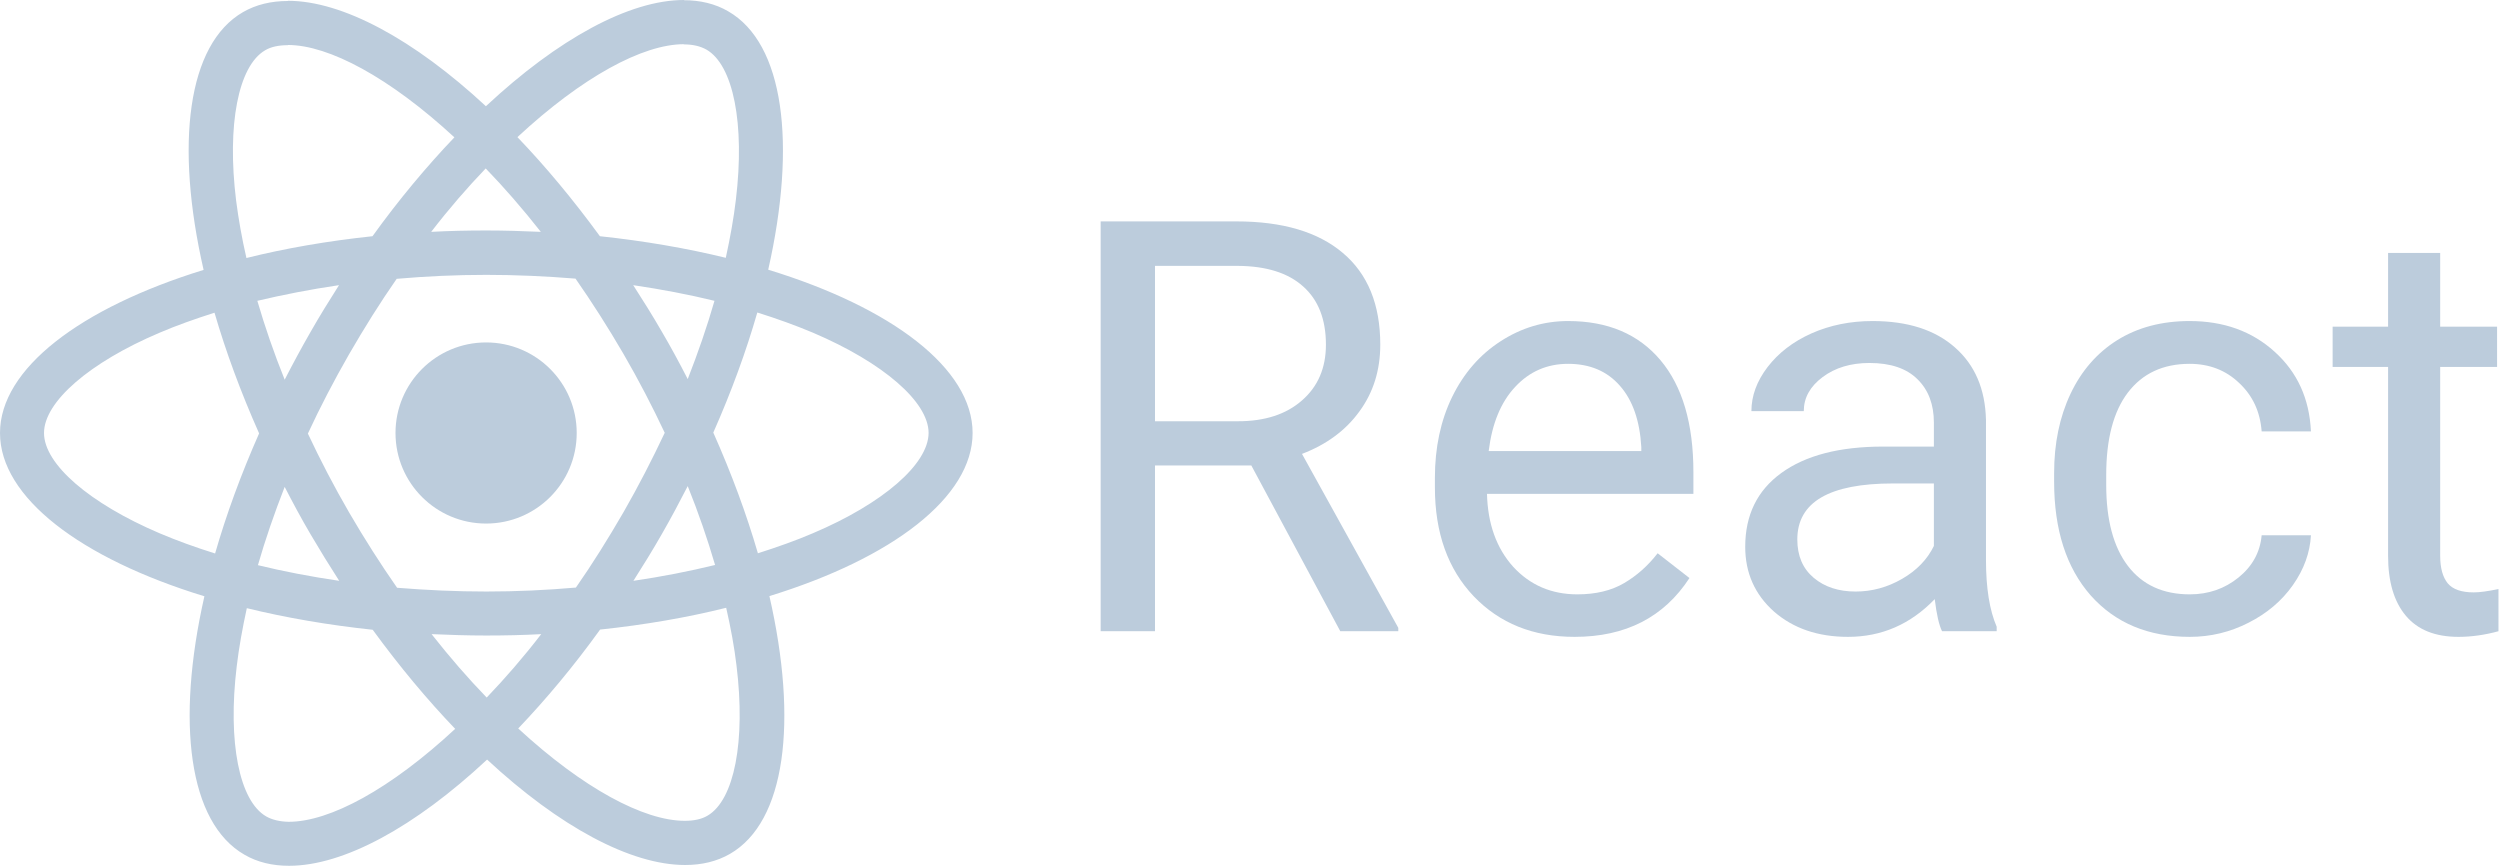
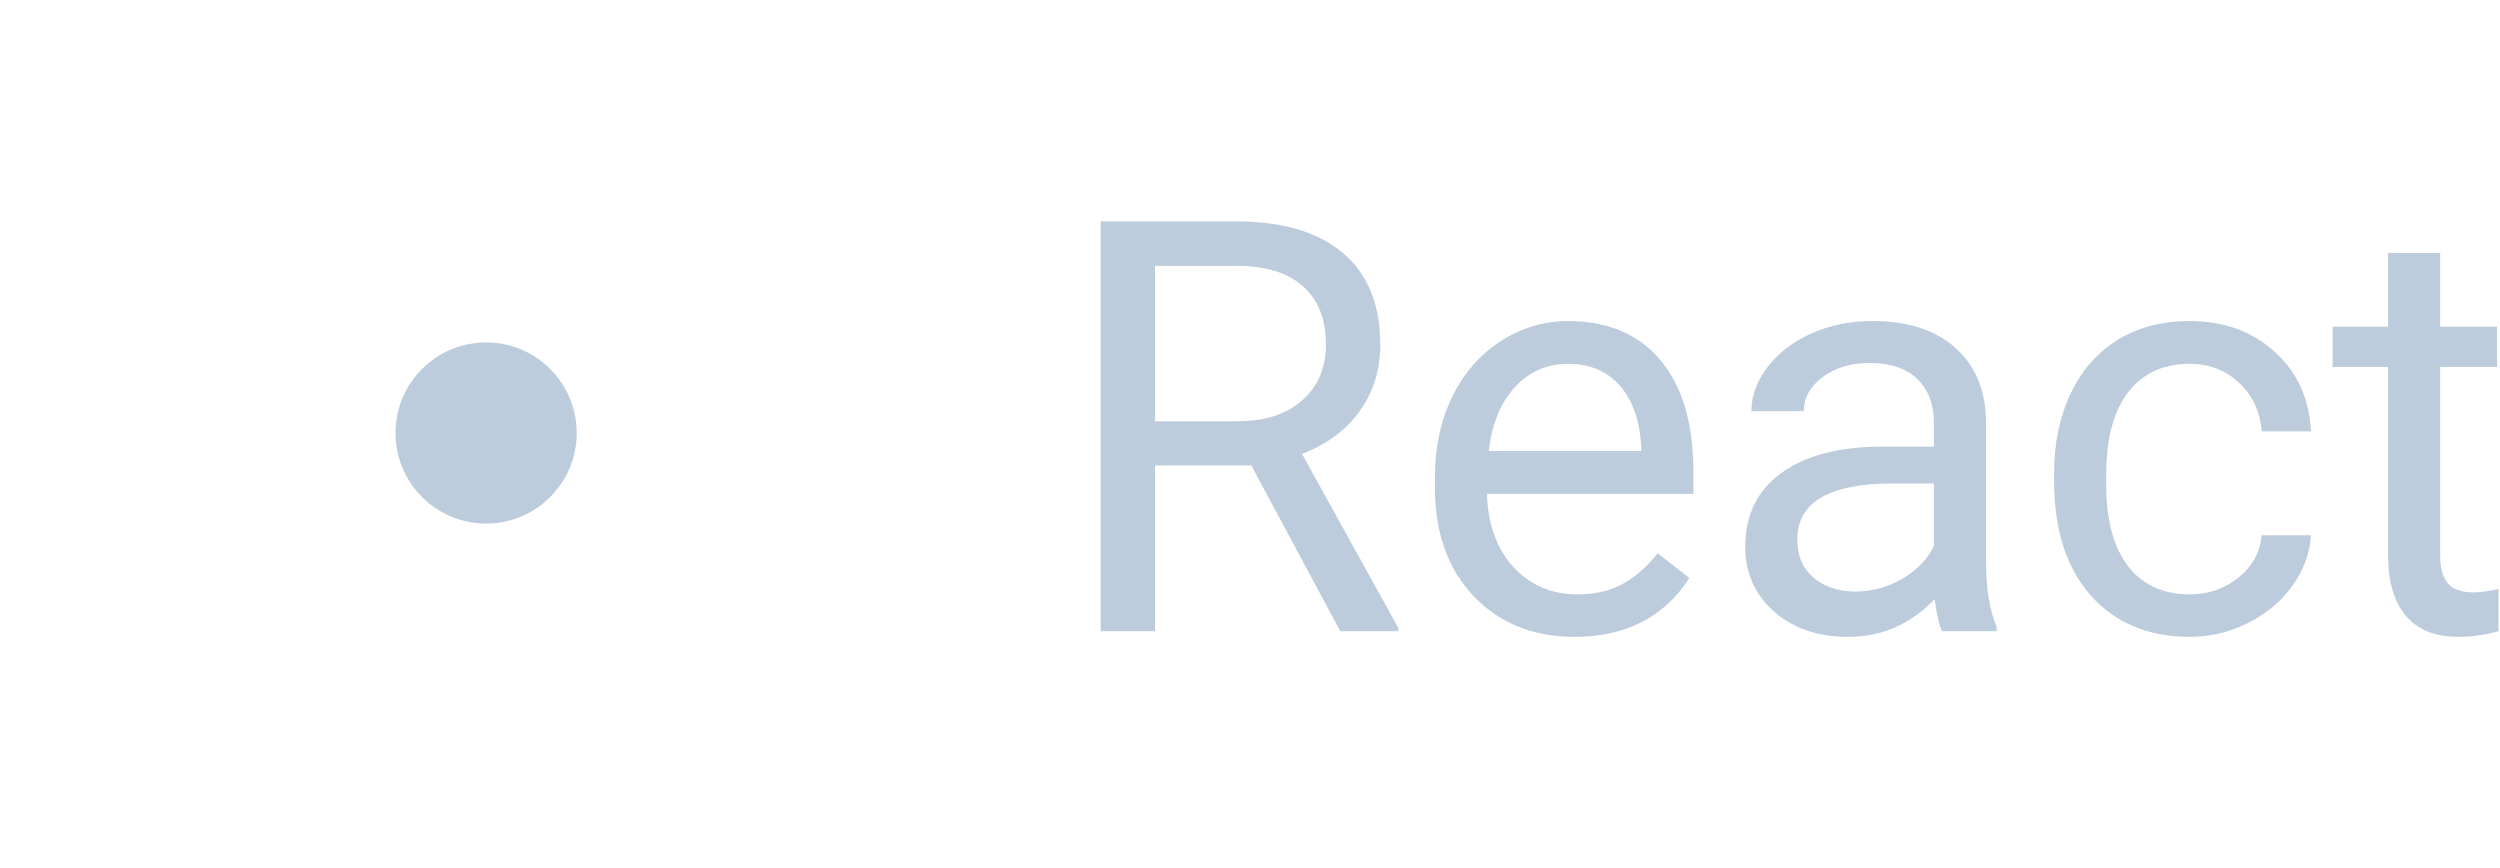
<svg xmlns="http://www.w3.org/2000/svg" width="1095" height="380" viewBox="0 0 1095 380" fill="none">
-   <path d="M426.002 189.652C426.002 161.443 390.661 134.709 336.477 118.131C348.981 62.928 343.424 19.009 318.937 4.947C313.293 1.649 306.694 0.087 299.486 0.087V19.443C303.481 19.443 306.694 20.224 309.385 21.699C321.195 28.47 326.318 54.248 322.323 87.405C321.368 95.564 319.805 104.157 317.895 112.923C300.876 108.757 282.293 105.545 262.756 103.462C251.034 87.405 238.877 72.823 226.634 60.064C254.941 33.764 281.512 19.356 299.573 19.356V0C275.694 0 244.434 17.012 212.827 46.523C181.22 17.186 149.96 0.347 126.081 0.347V19.703C144.056 19.703 170.713 34.025 199.021 60.151C186.864 72.91 174.708 87.405 163.159 103.462C143.535 105.545 124.952 108.757 107.933 113.01C105.936 104.33 104.46 95.911 103.418 87.839C99.337 54.682 104.373 28.904 116.095 22.047C118.7 20.484 122.087 19.79 126.081 19.79V0.434C118.787 0.434 112.188 1.996 106.457 5.295C82.057 19.356 76.587 63.188 89.177 118.218C35.167 134.883 0 161.53 0 189.652C0 217.861 35.341 244.595 89.525 261.173C77.021 316.376 82.578 360.295 107.065 374.357C112.709 377.655 119.308 379.217 126.602 379.217C150.481 379.217 181.741 362.205 213.348 332.694C244.955 362.031 276.215 378.87 300.094 378.87C307.388 378.87 313.987 377.308 319.718 374.009C344.118 359.948 349.589 316.116 336.998 261.086C390.835 244.508 426.002 217.774 426.002 189.652ZM312.945 131.758C309.733 142.955 305.738 154.499 301.223 166.043C297.663 159.099 293.929 152.156 289.848 145.212C285.854 138.268 281.599 131.498 277.344 124.901C289.674 126.724 301.57 128.981 312.945 131.758ZM273.176 224.197C266.403 235.915 259.456 247.025 252.249 257.354C239.311 258.482 226.2 259.09 213.001 259.09C199.889 259.09 186.777 258.482 173.926 257.441C166.719 247.112 159.686 236.089 152.913 224.458C146.313 213.087 140.322 201.543 134.851 189.912C140.235 178.282 146.313 166.651 152.826 155.28C159.599 143.563 166.545 132.453 173.752 122.124C186.691 120.995 199.802 120.388 213.001 120.388C226.113 120.388 239.224 120.995 252.076 122.037C259.283 132.366 266.316 143.389 273.089 155.02C279.689 166.39 285.68 177.934 291.15 189.565C285.68 201.196 279.689 212.827 273.176 224.197ZM301.223 212.914C305.912 224.544 309.906 236.175 313.206 247.459C301.831 250.236 289.848 252.58 277.431 254.403C281.686 247.719 285.941 240.862 289.935 233.832C293.929 226.888 297.663 219.857 301.223 212.914ZM213.175 305.526C205.099 297.194 197.024 287.906 189.035 277.751C196.85 278.098 204.839 278.359 212.914 278.359C221.076 278.359 229.152 278.185 237.054 277.751C229.239 287.906 221.163 297.194 213.175 305.526ZM148.571 254.403C136.241 252.58 124.345 250.323 112.969 247.546C116.182 236.349 120.177 224.805 124.692 213.261C128.252 220.205 131.986 227.148 136.067 234.092C140.148 241.036 144.316 247.806 148.571 254.403ZM212.74 73.778C220.816 82.11 228.891 91.397 236.88 101.553C229.065 101.206 221.076 100.945 213.001 100.945C204.839 100.945 196.763 101.119 188.861 101.553C196.676 91.397 204.752 82.11 212.74 73.778ZM148.484 124.901C144.229 131.585 139.975 138.442 135.98 145.472C131.986 152.416 128.252 159.36 124.692 166.304C120.003 154.673 116.009 143.042 112.709 131.758C124.084 129.068 136.067 126.724 148.484 124.901ZM69.9 233.571C39.162 220.465 19.277 203.279 19.277 189.652C19.277 176.025 39.162 158.752 69.9 145.733C77.368 142.521 85.53 139.657 93.953 136.966C98.903 153.978 105.415 171.685 113.49 189.826C105.502 207.879 99.076 225.499 94.214 242.425C85.617 239.734 77.455 236.783 69.9 233.571ZM116.616 357.605C104.807 350.834 99.684 325.056 103.678 291.899C104.634 283.74 106.197 275.147 108.107 266.381C125.126 270.547 143.708 273.759 163.246 275.842C174.968 291.899 187.125 306.481 199.368 319.24C171.061 345.54 144.49 359.948 126.429 359.948C122.521 359.861 119.221 359.08 116.616 357.605ZM322.584 291.465C326.665 324.622 321.629 350.4 309.906 357.257C307.301 358.82 303.915 359.514 299.921 359.514C281.946 359.514 255.289 345.193 226.981 319.067C239.138 306.307 251.294 291.812 262.843 275.755C282.467 273.672 301.049 270.46 318.069 266.207C320.066 274.974 321.629 283.393 322.584 291.465ZM356.015 233.571C348.547 236.783 340.385 239.647 331.962 242.338C327.012 225.326 320.5 207.619 312.424 189.478C320.413 171.425 326.839 153.805 331.701 136.879C340.298 139.57 348.46 142.521 356.101 145.733C386.84 158.839 406.725 176.025 406.725 189.652C406.638 203.279 386.753 220.552 356.015 233.571Z" fill="#BCCCDC" />
  <path d="M212.914 229.318C234.83 229.318 252.597 211.559 252.597 189.652C252.597 167.745 234.83 149.986 212.914 149.986C190.998 149.986 173.231 167.745 173.231 189.652C173.231 211.559 190.998 229.318 212.914 229.318Z" fill="#BCCCDC" />
  <path d="M548.071 203.862H505.89V276.478H482.086V96.973H541.535C561.762 96.973 577.302 101.575 588.156 110.781C599.092 119.986 604.56 133.383 604.56 150.972C604.56 162.15 601.518 171.89 595.433 180.191C589.431 188.493 581.044 194.698 570.272 198.808L612.454 274.999V276.478H587.046L548.071 203.862ZM505.89 184.506H542.275C554.033 184.506 563.365 181.465 570.272 175.383C577.261 169.301 580.756 161.164 580.756 150.972C580.756 139.877 577.426 131.37 570.766 125.452C564.188 119.534 554.649 116.534 542.151 116.452H505.89V184.506Z" fill="#BCCCDC" />
  <path d="M689.663 278.944C671.573 278.944 656.855 273.026 645.508 261.191C634.161 249.273 628.488 233.369 628.488 213.479V209.287C628.488 196.054 630.995 184.26 636.011 173.904C641.109 163.465 648.18 155.328 657.225 149.493C666.352 143.575 676.219 140.616 686.826 140.616C704.176 140.616 717.661 146.329 727.281 157.753C736.901 169.178 741.711 185.534 741.711 206.821V216.314H651.305C651.634 229.465 655.457 240.109 662.775 248.246C670.176 256.301 679.549 260.328 690.896 260.328C698.954 260.328 705.779 258.684 711.37 255.396C716.962 252.109 721.854 247.753 726.047 242.328L739.985 253.177C728.802 270.355 712.028 278.944 689.663 278.944ZM686.826 159.356C677.617 159.356 669.888 162.726 663.639 169.465C657.39 176.123 653.525 185.493 652.045 197.575H718.894V195.849C718.236 184.26 715.112 175.301 709.52 168.972C703.929 162.561 696.364 159.356 686.826 159.356Z" fill="#BCCCDC" />
  <path d="M850.618 276.478C849.303 273.848 848.234 269.163 847.412 262.424C836.805 273.437 824.142 278.944 809.424 278.944C796.268 278.944 785.455 275.246 776.986 267.848C768.599 260.369 764.405 250.917 764.405 239.492C764.405 225.602 769.668 214.835 780.193 207.191C790.8 199.465 805.682 195.602 824.841 195.602H847.042V185.123C847.042 177.15 844.657 170.822 839.888 166.137C835.119 161.37 828.089 158.986 818.797 158.986C810.657 158.986 803.832 161.041 798.323 165.15C792.814 169.26 790.06 174.232 790.06 180.068H767.119C767.119 173.411 769.462 167 774.149 160.835C778.918 154.589 785.332 149.657 793.39 146.041C801.53 142.424 810.451 140.616 820.154 140.616C835.53 140.616 847.576 144.479 856.292 152.205C865.008 159.849 869.53 170.411 869.859 183.89V245.287C869.859 257.533 871.421 267.273 874.546 274.506V276.478H850.618ZM812.754 259.095C819.907 259.095 826.691 257.246 833.104 253.547C839.518 249.848 844.164 245.04 847.042 239.123V211.753H829.158C801.201 211.753 787.223 219.931 787.223 236.287C787.223 243.438 789.607 249.027 794.376 253.054C799.145 257.081 805.271 259.095 812.754 259.095Z" fill="#BCCCDC" />
  <path d="M959.155 260.328C967.296 260.328 974.408 257.862 980.493 252.931C986.577 247.999 989.949 241.835 990.606 234.438H1012.19C1011.78 242.081 1009.15 249.355 1004.3 256.259C999.446 263.163 992.95 268.67 984.809 272.78C976.751 276.889 968.2 278.944 959.155 278.944C940.984 278.944 926.512 272.903 915.74 260.821C905.051 248.657 899.707 232.054 899.707 211.013V207.191C899.707 194.205 902.091 182.657 906.86 172.548C911.629 162.438 918.454 154.589 927.334 149C936.297 143.411 946.863 140.616 959.032 140.616C973.997 140.616 986.413 145.096 996.28 154.055C1006.23 163.013 1011.53 174.643 1012.19 188.945H990.606C989.949 180.315 986.66 173.246 980.739 167.739C974.901 162.15 967.666 159.356 959.032 159.356C947.438 159.356 938.435 163.548 932.021 171.931C925.69 180.232 922.524 192.273 922.524 208.054V212.369C922.524 227.739 925.69 239.575 932.021 247.876C938.352 256.177 947.397 260.328 959.155 260.328Z" fill="#BCCCDC" />
  <path d="M1068.8 110.781V143.082H1093.72V160.712H1068.8V243.438C1068.8 248.78 1069.91 252.807 1072.13 255.52C1074.35 258.15 1078.13 259.465 1083.48 259.465C1086.11 259.465 1089.73 258.972 1094.33 257.985V276.478C1088.33 278.122 1082.49 278.944 1076.82 278.944C1066.62 278.944 1058.94 275.862 1053.76 269.698C1048.57 263.533 1045.98 254.78 1045.98 243.438V160.712H1021.69V143.082H1045.98V110.781H1068.8Z" fill="#BCCCDC" />
</svg>